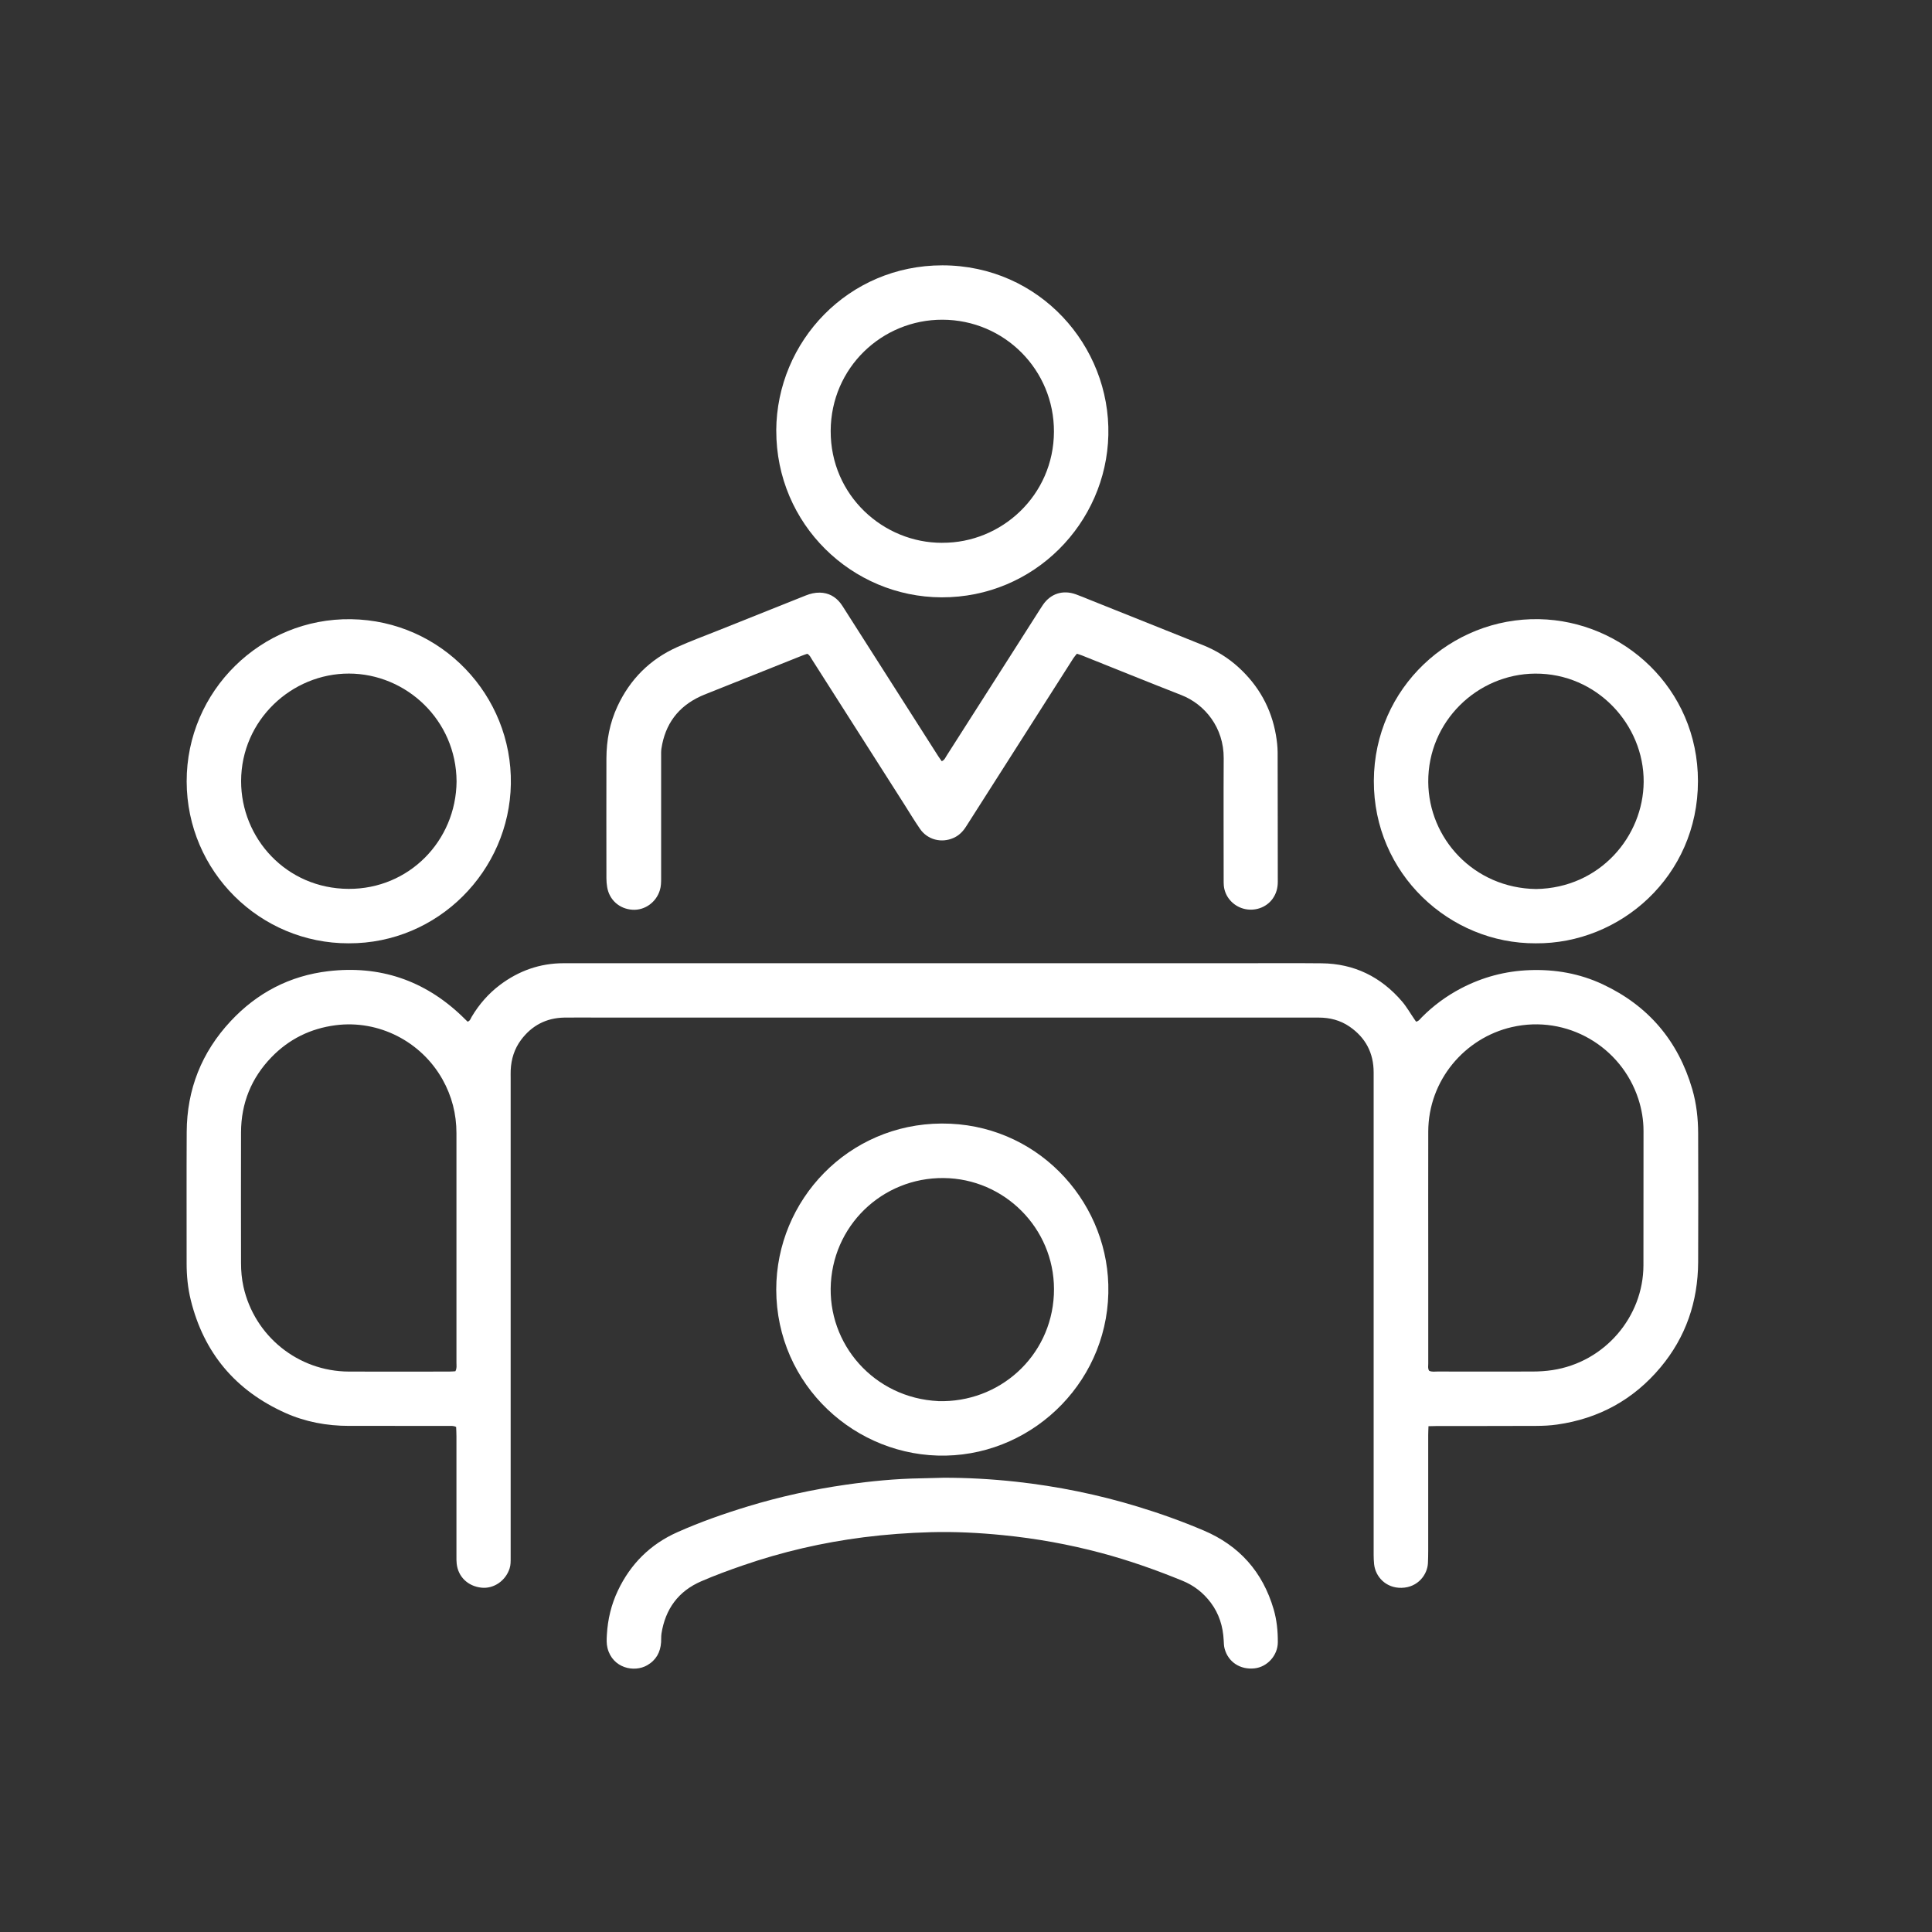
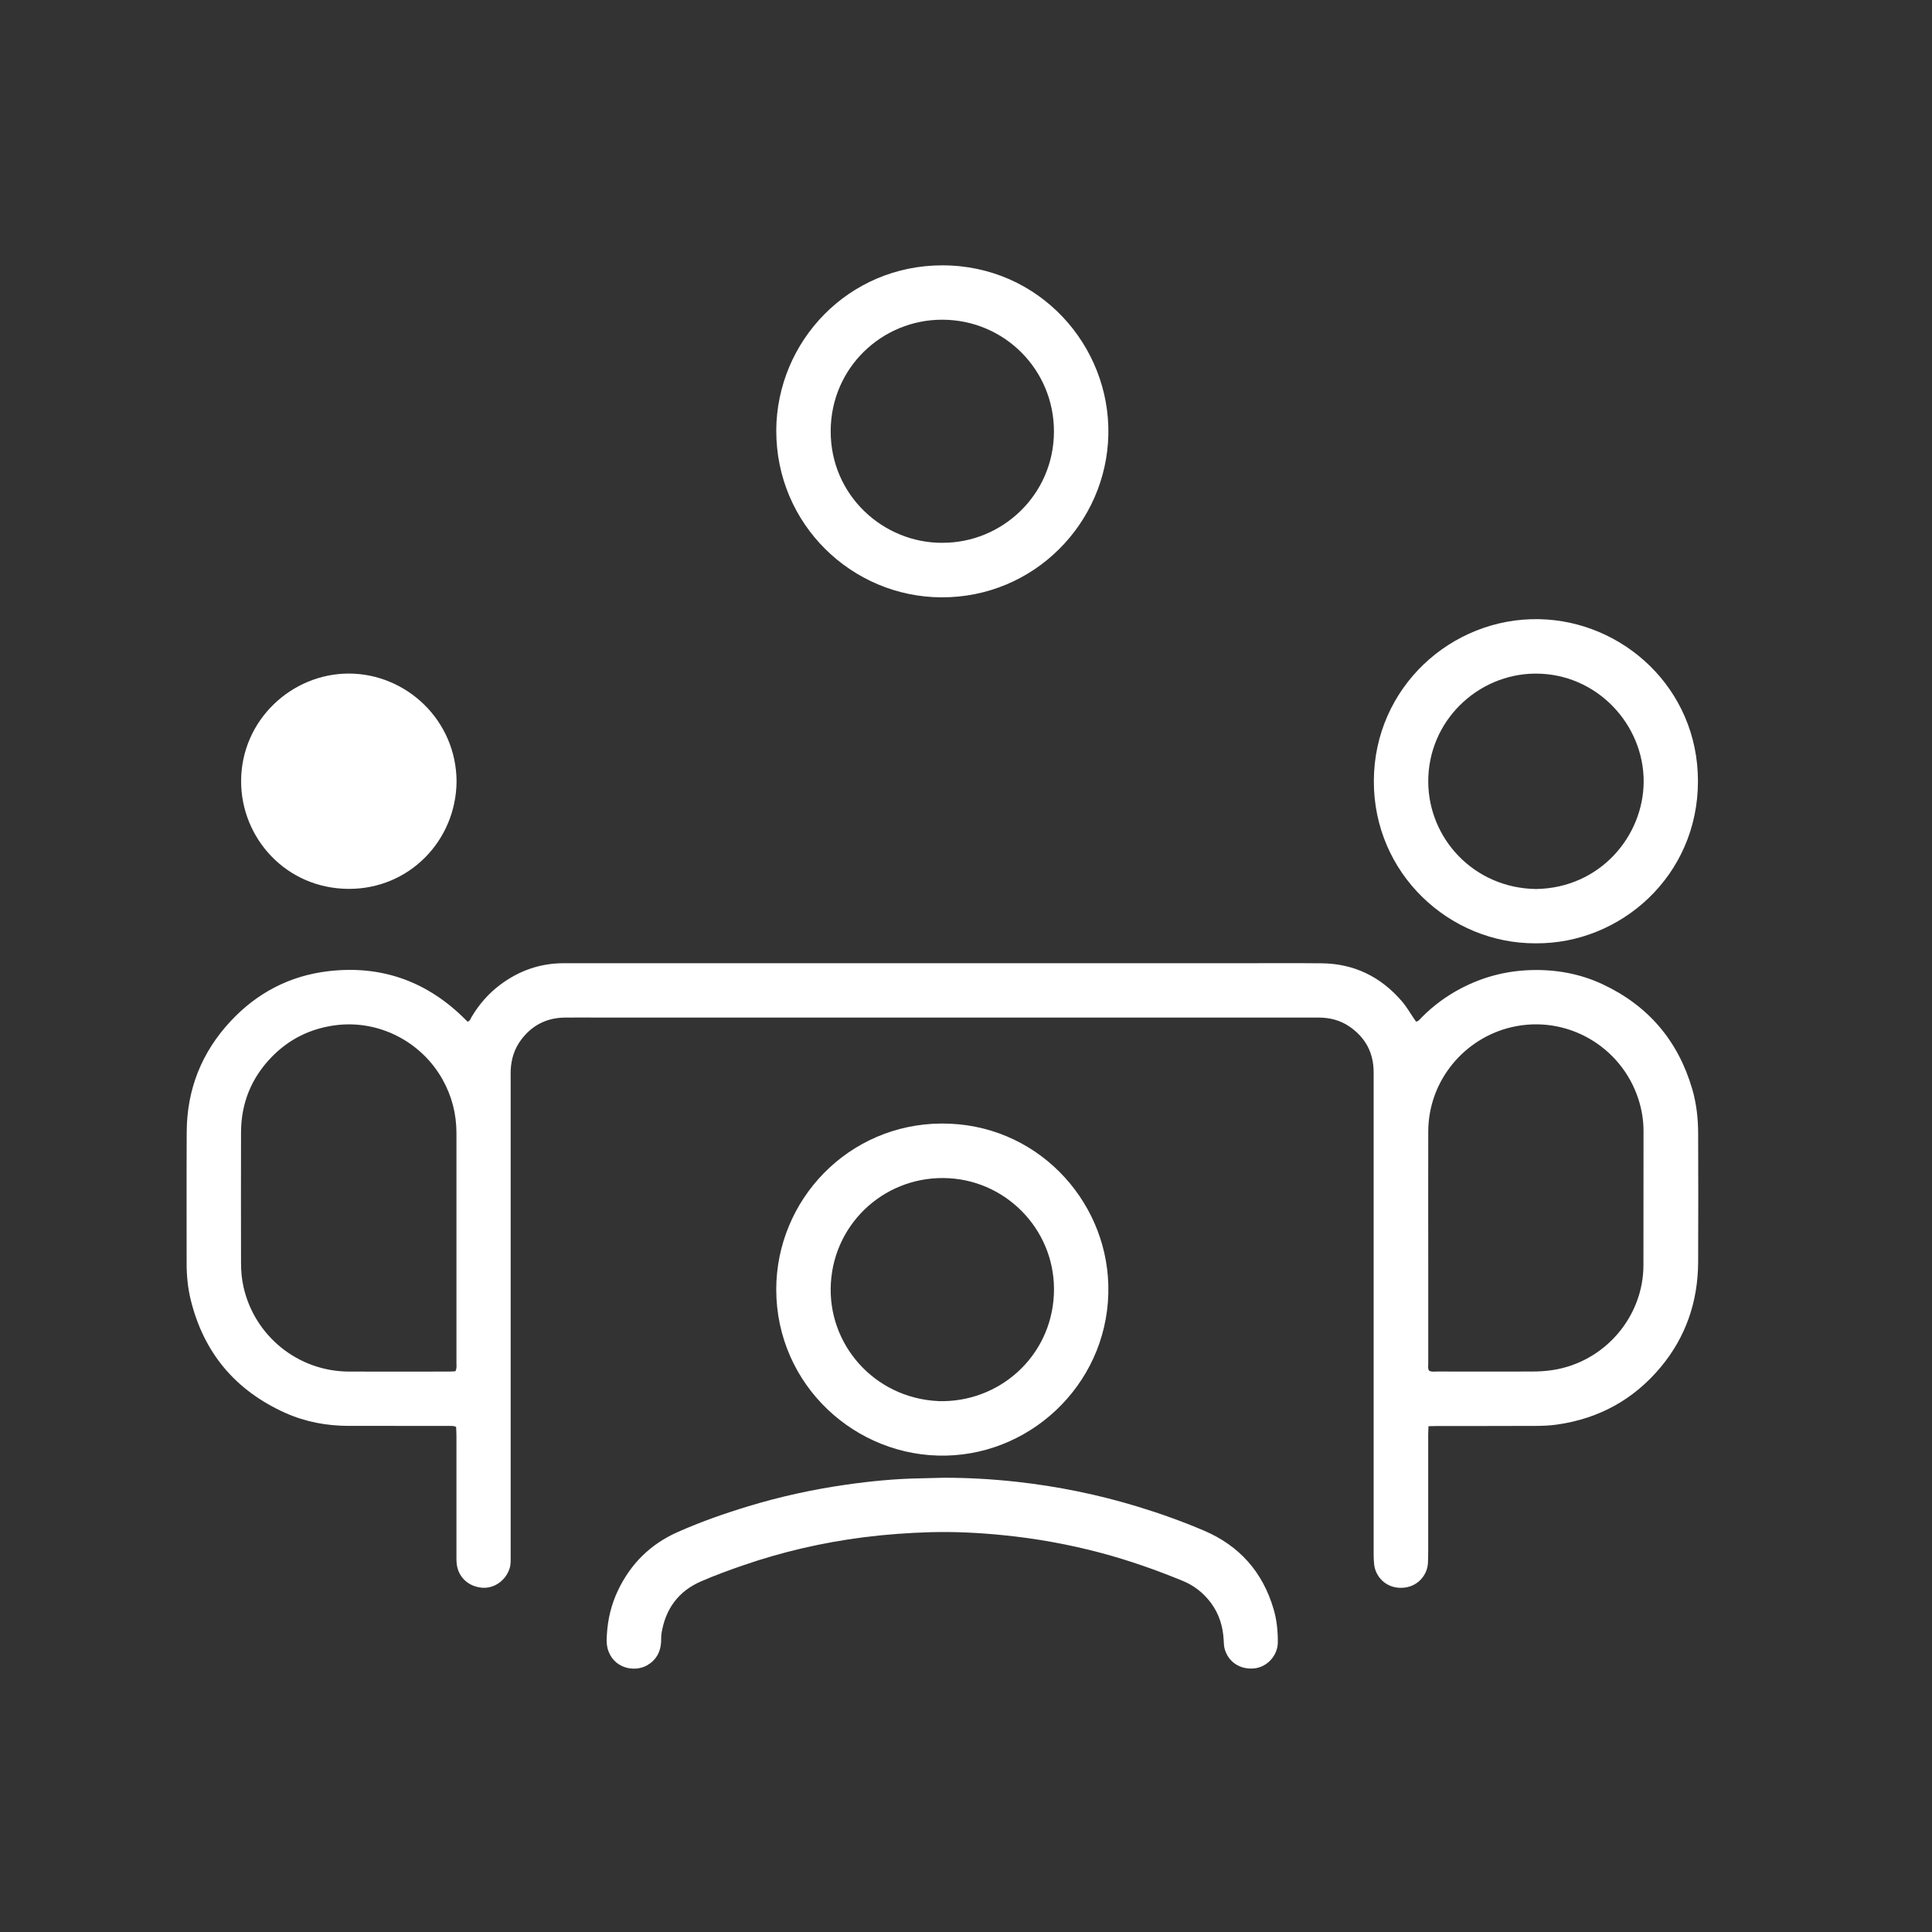
<svg xmlns="http://www.w3.org/2000/svg" id="Calque_1" viewBox="0 0 500 500">
  <rect x="0" y="0" width="500" height="500" fill="#333333" stroke="none" />
  <defs>
    <style>.cls-1{fill:#fff;stroke-width:0px;}</style>
  </defs>
  <path class="cls-1" d="M369.86,354.75c.7.35,1.46.2,2.19.2,8.17.01,16.34.03,24.51,0,1.74,0,3.5-.11,5.21-.37,13.53-2.05,23.52-13.79,23.55-27.11.02-11.6,0-23.2.02-34.8,0-2.84-.47-5.59-1.34-8.27-4.41-13.54-18.46-21.86-32.72-18.59-12.18,2.79-21.62,13.74-21.65,27.06-.03,11.53,0,23.07,0,34.6,0,8.48,0,16.96,0,25.44,0,.61-.16,1.25.23,1.84M117.85,354.88c.42-.76.28-1.46.28-2.13.01-7.73,0-15.46,0-23.19,0-12.1.01-24.19,0-36.29,0-4.96-1.19-9.61-3.62-13.94-5.52-9.81-16.52-15.45-27.68-14-6.49.85-12.04,3.59-16.57,8.27-5.22,5.39-7.85,11.91-7.88,19.42-.04,11.29-.01,22.57,0,33.86,0,2.06.18,4.11.63,6.13,2.86,12.78,14.13,21.89,27.24,21.95,8.67.04,17.34.01,26,0,.55,0,1.1-.05,1.59-.08M369.69,369.09c-.03.94-.07,1.61-.07,2.29,0,9.98,0,19.96,0,29.95,0,1.06-.02,2.12-.07,3.18-.12,2.91-2.51,6.32-6.83,6.42-4.07.09-6.76-2.9-7.1-6.11-.08-.81-.12-1.62-.12-2.43,0-21.83,0-43.67,0-65.51,0-19.78,0-39.55,0-59.33,0-5.06-2.1-9.03-6.26-11.88-2.38-1.63-5.07-2.32-7.96-2.32-11.36.01-22.71,0-34.07,0-20.71,0-41.43,0-62.14,0-29.89,0-59.77,0-89.65,0-3.12,0-6.24-.05-9.36,0-4.67.08-8.42,2.04-11.21,5.77-1.73,2.32-2.55,4.97-2.68,7.84-.03.68-.01,1.37-.01,2.06,0,41.37,0,82.73,0,124.1,0,.93.03,1.85-.27,2.78-1.01,3.18-4.08,5.32-7.27,4.99-3.52-.37-6.06-2.81-6.43-6.22-.07-.62-.06-1.24-.06-1.87,0-10.36,0-20.71,0-31.07,0-.8-.05-1.6-.08-2.43-.73-.38-1.42-.26-2.08-.27-5.24-.01-10.48-.01-15.72-.01-3.31,0-6.61,0-9.92,0-5.75,0-11.32-1.03-16.56-3.39-12.81-5.77-21-15.47-24.39-29.15-.78-3.16-1.09-6.38-1.08-9.64.01-11.29-.04-22.59.02-33.88.05-11.02,3.85-20.62,11.37-28.68,6.85-7.35,15.33-11.77,25.29-12.94,13.21-1.55,24.76,2.31,34.45,11.52.54.51,1.07,1.04,1.59,1.55.67-.22.79-.82,1.06-1.28,1.91-3.2,4.31-5.96,7.28-8.21,4.89-3.68,10.36-5.64,16.52-5.64,13.91,0,27.83,0,41.74,0s29.07,0,43.61,0c29.95,0,59.89,0,89.84,0,6.99,0,13.98-.05,20.96.02,8.42.08,15.33,3.49,20.79,9.84,1.21,1.41,2.14,3.06,3.2,4.6.14.2.28.4.46.66.71-.13,1.04-.69,1.46-1.11,3.01-3.04,6.42-5.54,10.2-7.52,5.56-2.9,11.46-4.47,17.74-4.7,6.6-.24,12.94.87,18.91,3.67,11.8,5.54,19.52,14.62,23.17,27.14,1.09,3.74,1.51,7.59,1.52,11.46.03,11.11.06,22.21,0,33.32-.06,10.21-3.18,19.39-9.77,27.25-6.99,8.34-15.95,13.23-26.71,14.76-1.78.26-3.6.34-5.41.35-8.55.04-17.1.02-25.65.03-.68,0-1.36.03-2.26.05" />
-   <path class="cls-1" d="M243.76,196.99c.72-.33.92-.96,1.25-1.46,5.44-8.51,10.88-17.03,16.31-25.55,2.55-4,5.1-8,7.64-11.99.3-.47.61-.95.92-1.41,1.99-2.94,5.15-3.98,8.52-2.78,1.23.44,2.44.95,3.65,1.44,9.73,3.89,19.45,7.79,29.18,11.68,3.45,1.38,6.58,3.29,9.32,5.8,5.2,4.75,8.46,10.58,9.66,17.52.25,1.47.43,2.97.44,4.46.04,11.17.01,22.34.04,33.51,0,1.62-.4,3.07-1.34,4.39-1.64,2.29-4.67,3.33-7.48,2.58-2.82-.75-4.9-3.16-5.15-6-.05-.56-.04-1.12-.04-1.68,0-10.42-.05-20.84.01-31.26.05-7.92-4.86-13.97-10.95-16.35-8.6-3.36-17.15-6.84-25.72-10.26-.4-.16-.82-.28-1.32-.45-.31.4-.65.76-.91,1.16-6.98,10.94-13.95,21.88-20.92,32.82-2.28,3.58-4.57,7.15-6.84,10.73-.82,1.3-1.84,2.34-3.27,2.97-3.11,1.39-6.71.48-8.65-2.33-1.45-2.1-2.77-4.3-4.14-6.46-7.94-12.46-15.88-24.93-23.83-37.39-.33-.51-.55-1.13-1.22-1.48-.43.15-.91.29-1.36.48-8.17,3.26-16.33,6.52-24.49,9.78-.58.23-1.16.46-1.73.72-5.85,2.68-9.22,7.24-10.17,13.59-.1.67-.07,1.37-.07,2.05,0,10.48,0,20.97,0,31.45,0,1.06-.01,2.11-.34,3.15-.96,3.11-3.9,5.22-7.08,5.02-3.38-.21-6.01-2.55-6.55-5.88-.12-.73-.19-1.49-.19-2.23-.01-10.36-.03-20.71,0-31.07.02-4.66.86-9.16,2.84-13.43,3.26-7.02,8.4-12.18,15.44-15.35,3.47-1.56,7.04-2.88,10.57-4.29,7.59-3.03,15.18-6.05,22.76-9.09,1.18-.47,2.37-.75,3.64-.73,2.21.05,3.96,1,5.31,2.71.39.49.7,1.03,1.04,1.55,8.08,12.68,16.16,25.35,24.25,38.03.29.46.63.9.94,1.35" />
  <path class="cls-1" d="M242.81,362.61c15.77.47,29.15-11.49,29.93-27.51.77-16.01-11.59-29.24-27.03-30.17-16.07-.96-29.69,11.11-30.68,27.07-.98,15.85,11.19,29.81,27.78,30.6M200.89,333.74c.02-23.22,18.65-42.86,42.81-42.97,24.28-.11,42.5,19.42,43.13,41.67.69,24.23-18.76,43.79-42.03,44.27-23.28.49-43.86-18.16-43.91-42.97" />
  <path class="cls-1" d="M243.86,140.47c15.33.09,28.84-12.28,28.9-28.73.06-15.98-12.78-28.96-28.86-29-15.6-.04-28.85,12.4-28.92,28.76-.07,16.74,13.65,29.04,28.88,28.98M200.89,111.43c.13-23.16,18.71-42.77,43-42.76,25.13.02,43.48,20.83,42.95,43.91-.52,22.78-19.19,42.09-43.17,42.01-23.15-.07-42.82-18.86-42.77-43.17" />
-   <path class="cls-1" d="M118.16,202.24c-.08-15.89-13.05-27.89-27.84-27.92-14.83-.03-27.89,12.05-27.92,27.81-.03,14.76,11.63,27.84,27.82,27.91,15.6.07,27.79-12.4,27.94-27.79M90.23,244.13c-22.91.04-41.87-18.54-41.92-41.87-.05-23.46,19.29-42.36,42.55-42.01,23.42.35,41.72,19.74,41.35,42.63-.37,22.46-18.82,41.34-41.98,41.25" />
+   <path class="cls-1" d="M118.16,202.24c-.08-15.89-13.05-27.89-27.84-27.92-14.83-.03-27.89,12.05-27.92,27.81-.03,14.76,11.63,27.84,27.82,27.91,15.6.07,27.79-12.4,27.94-27.79M90.23,244.13" />
  <path class="cls-1" d="M397.53,230.08c16.62-.27,27.76-13.72,27.85-27.73.09-14.83-12.14-28.12-28.09-28.02-14.9.1-27.76,12.32-27.66,28.06.1,14.63,11.79,27.45,27.9,27.69M397.44,244.13c-22.26.11-41.99-17.99-41.89-42.08.1-24.12,20.04-42.24,42.75-41.81,21.71.41,41.13,17.9,41.13,41.92,0,24.64-20.14,42.15-41.99,41.97" />
  <path class="cls-1" d="M243.93,382.44c6.37-.02,12.72.34,19.05,1.03,10.69,1.18,21.18,3.31,31.47,6.45,5.79,1.76,11.49,3.8,17.06,6.17,9.24,3.92,15.29,10.74,18.11,20.39.81,2.77,1.09,5.62,1.08,8.51,0,3.46-2.76,6.43-6.03,6.78-3.67.4-6.78-1.6-7.73-5.05-.2-.71-.21-1.47-.25-2.22-.18-3.58-1.19-6.87-3.36-9.75-1.92-2.55-4.34-4.44-7.31-5.65-6.88-2.82-13.87-5.28-21.06-7.2-8.34-2.22-16.8-3.75-25.38-4.6-6.21-.62-12.45-.94-18.69-.77-5.8.16-11.58.58-17.34,1.31-10.68,1.36-21.11,3.77-31.27,7.28-3.65,1.26-7.29,2.59-10.83,4.13-5.91,2.56-9.26,7.18-10.26,13.51-.11.73-.05,1.49-.1,2.24-.17,2.61-1.3,4.65-3.6,5.97-3.4,1.95-8.94.73-10.26-4.41-.3-1.17-.24-2.34-.17-3.53.23-3.97,1.14-7.77,2.84-11.36,3.28-6.93,8.41-12.03,15.41-15.14,5.93-2.64,12.05-4.79,18.26-6.68,8.31-2.53,16.77-4.38,25.36-5.61,6.42-.92,12.88-1.55,19.37-1.65,1.87-.03,3.74-.09,5.61-.14" />
</svg>